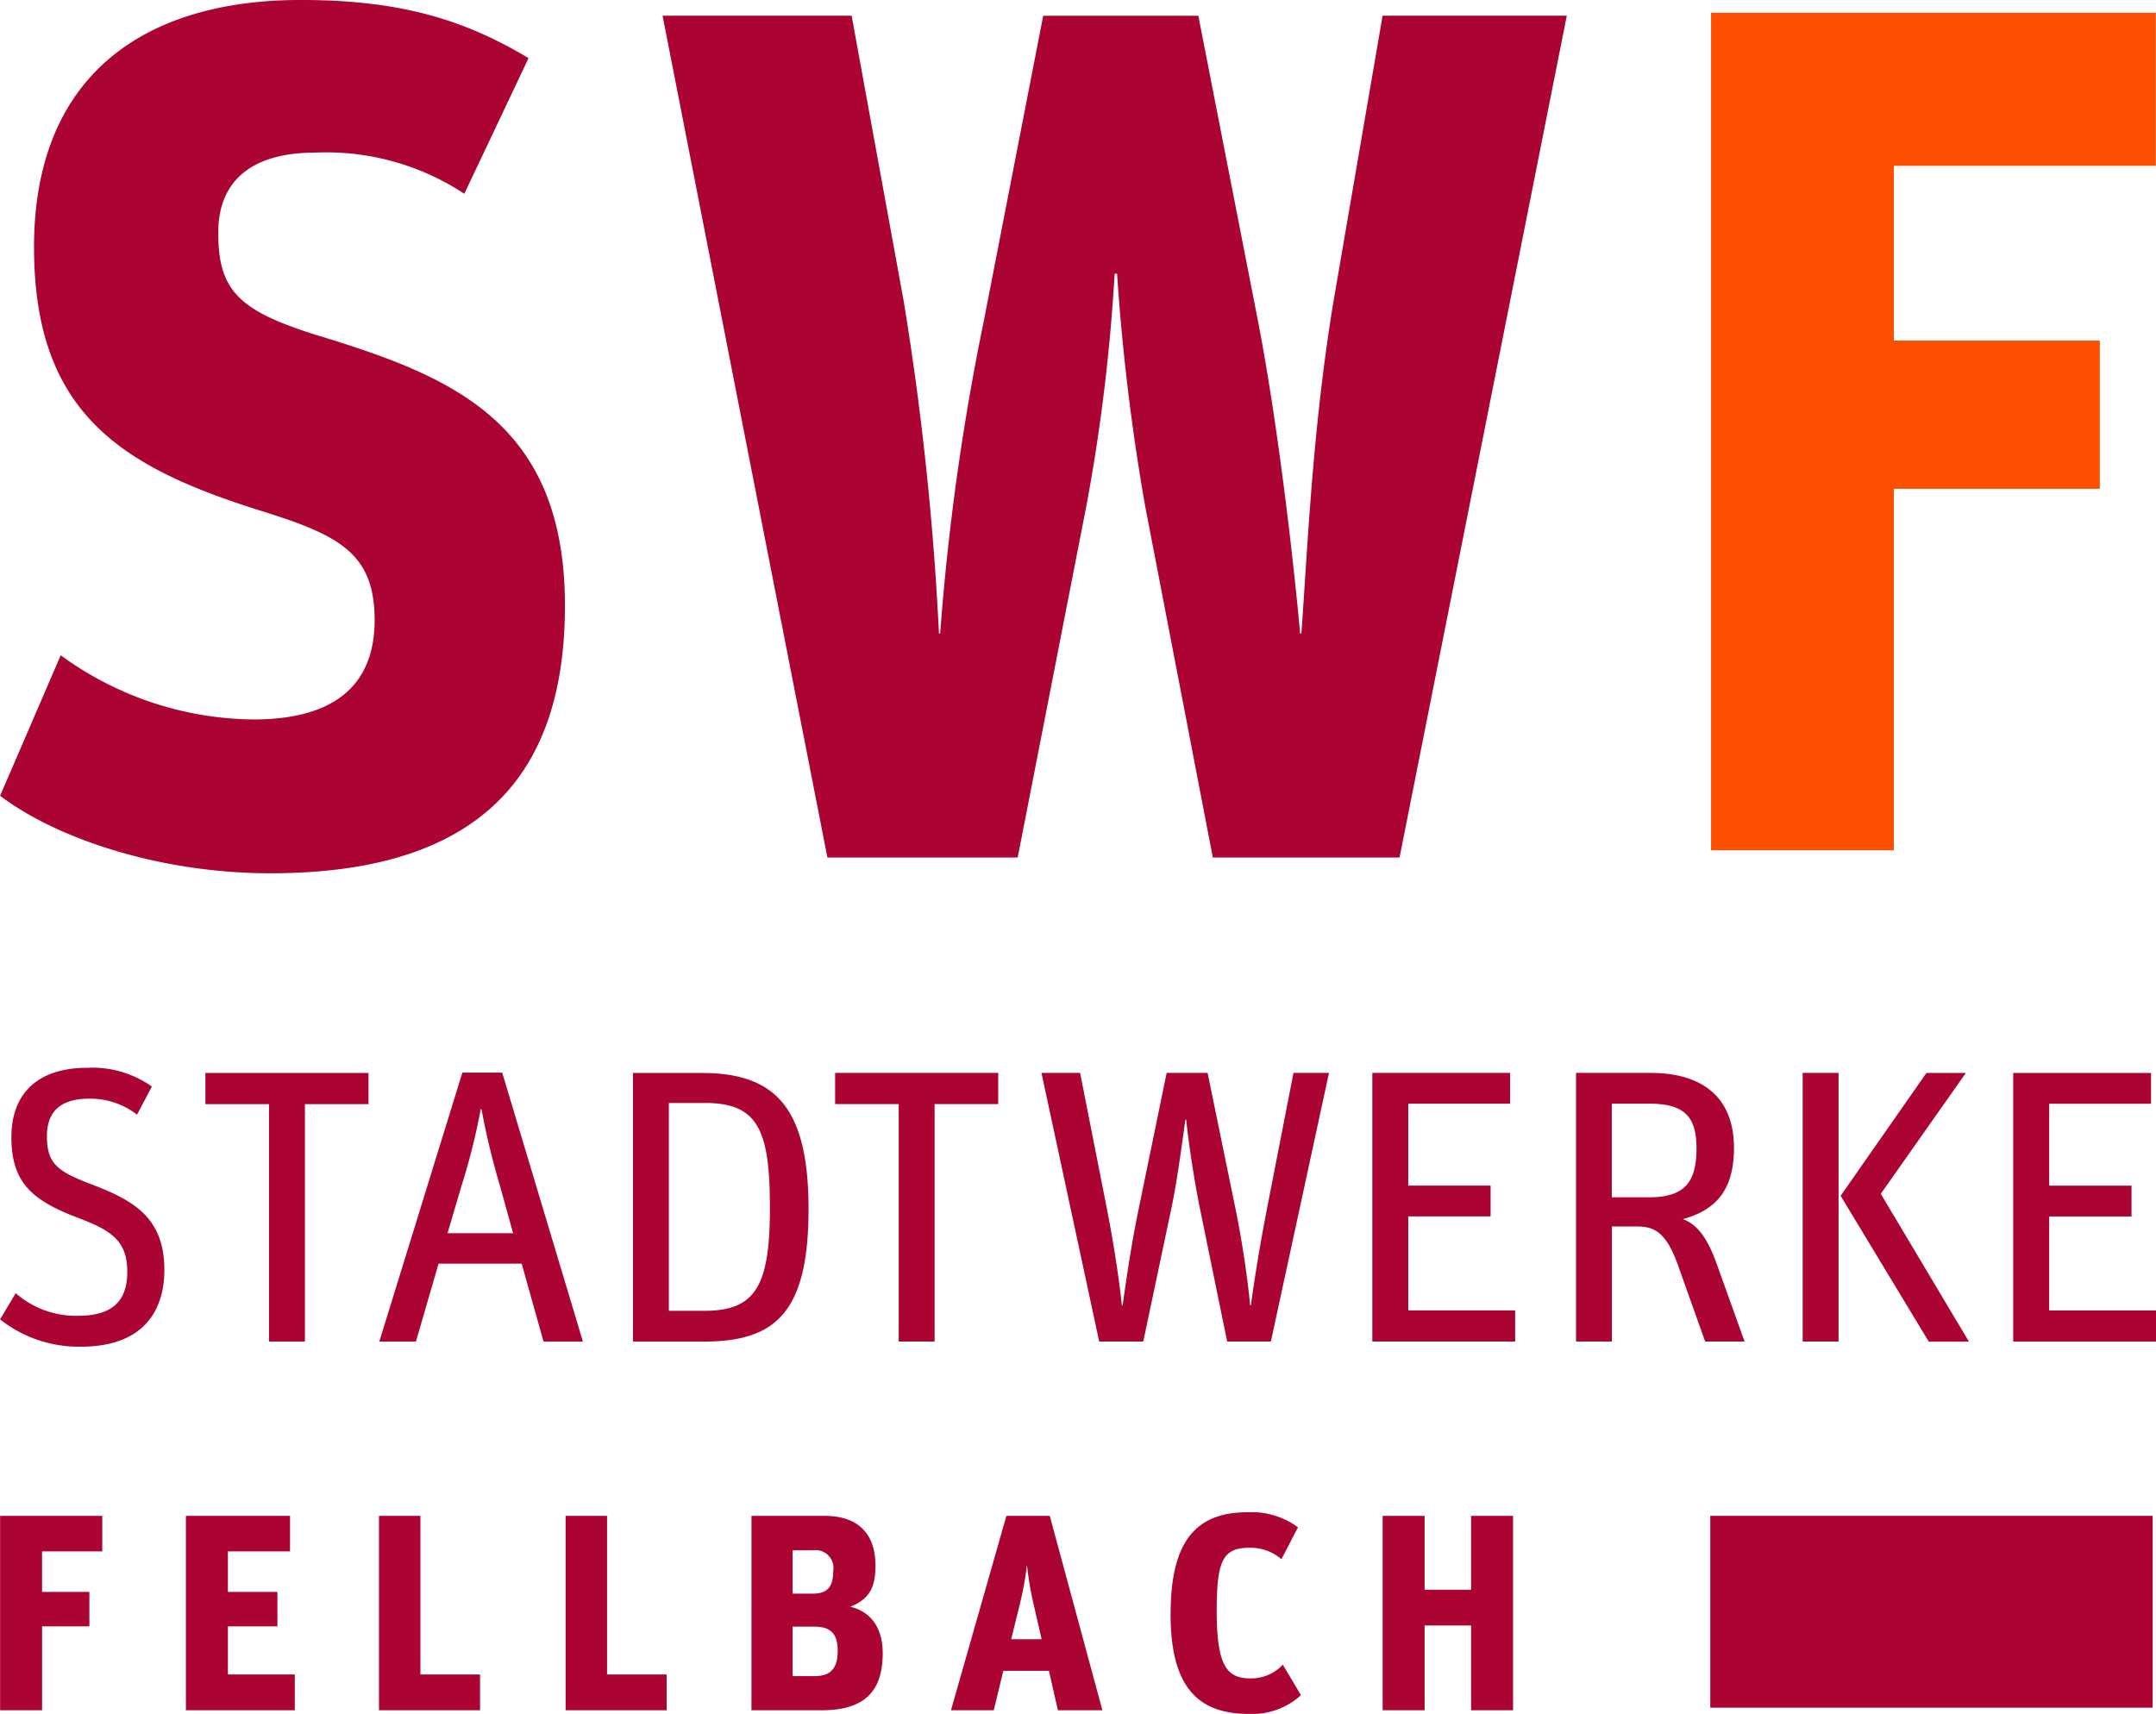
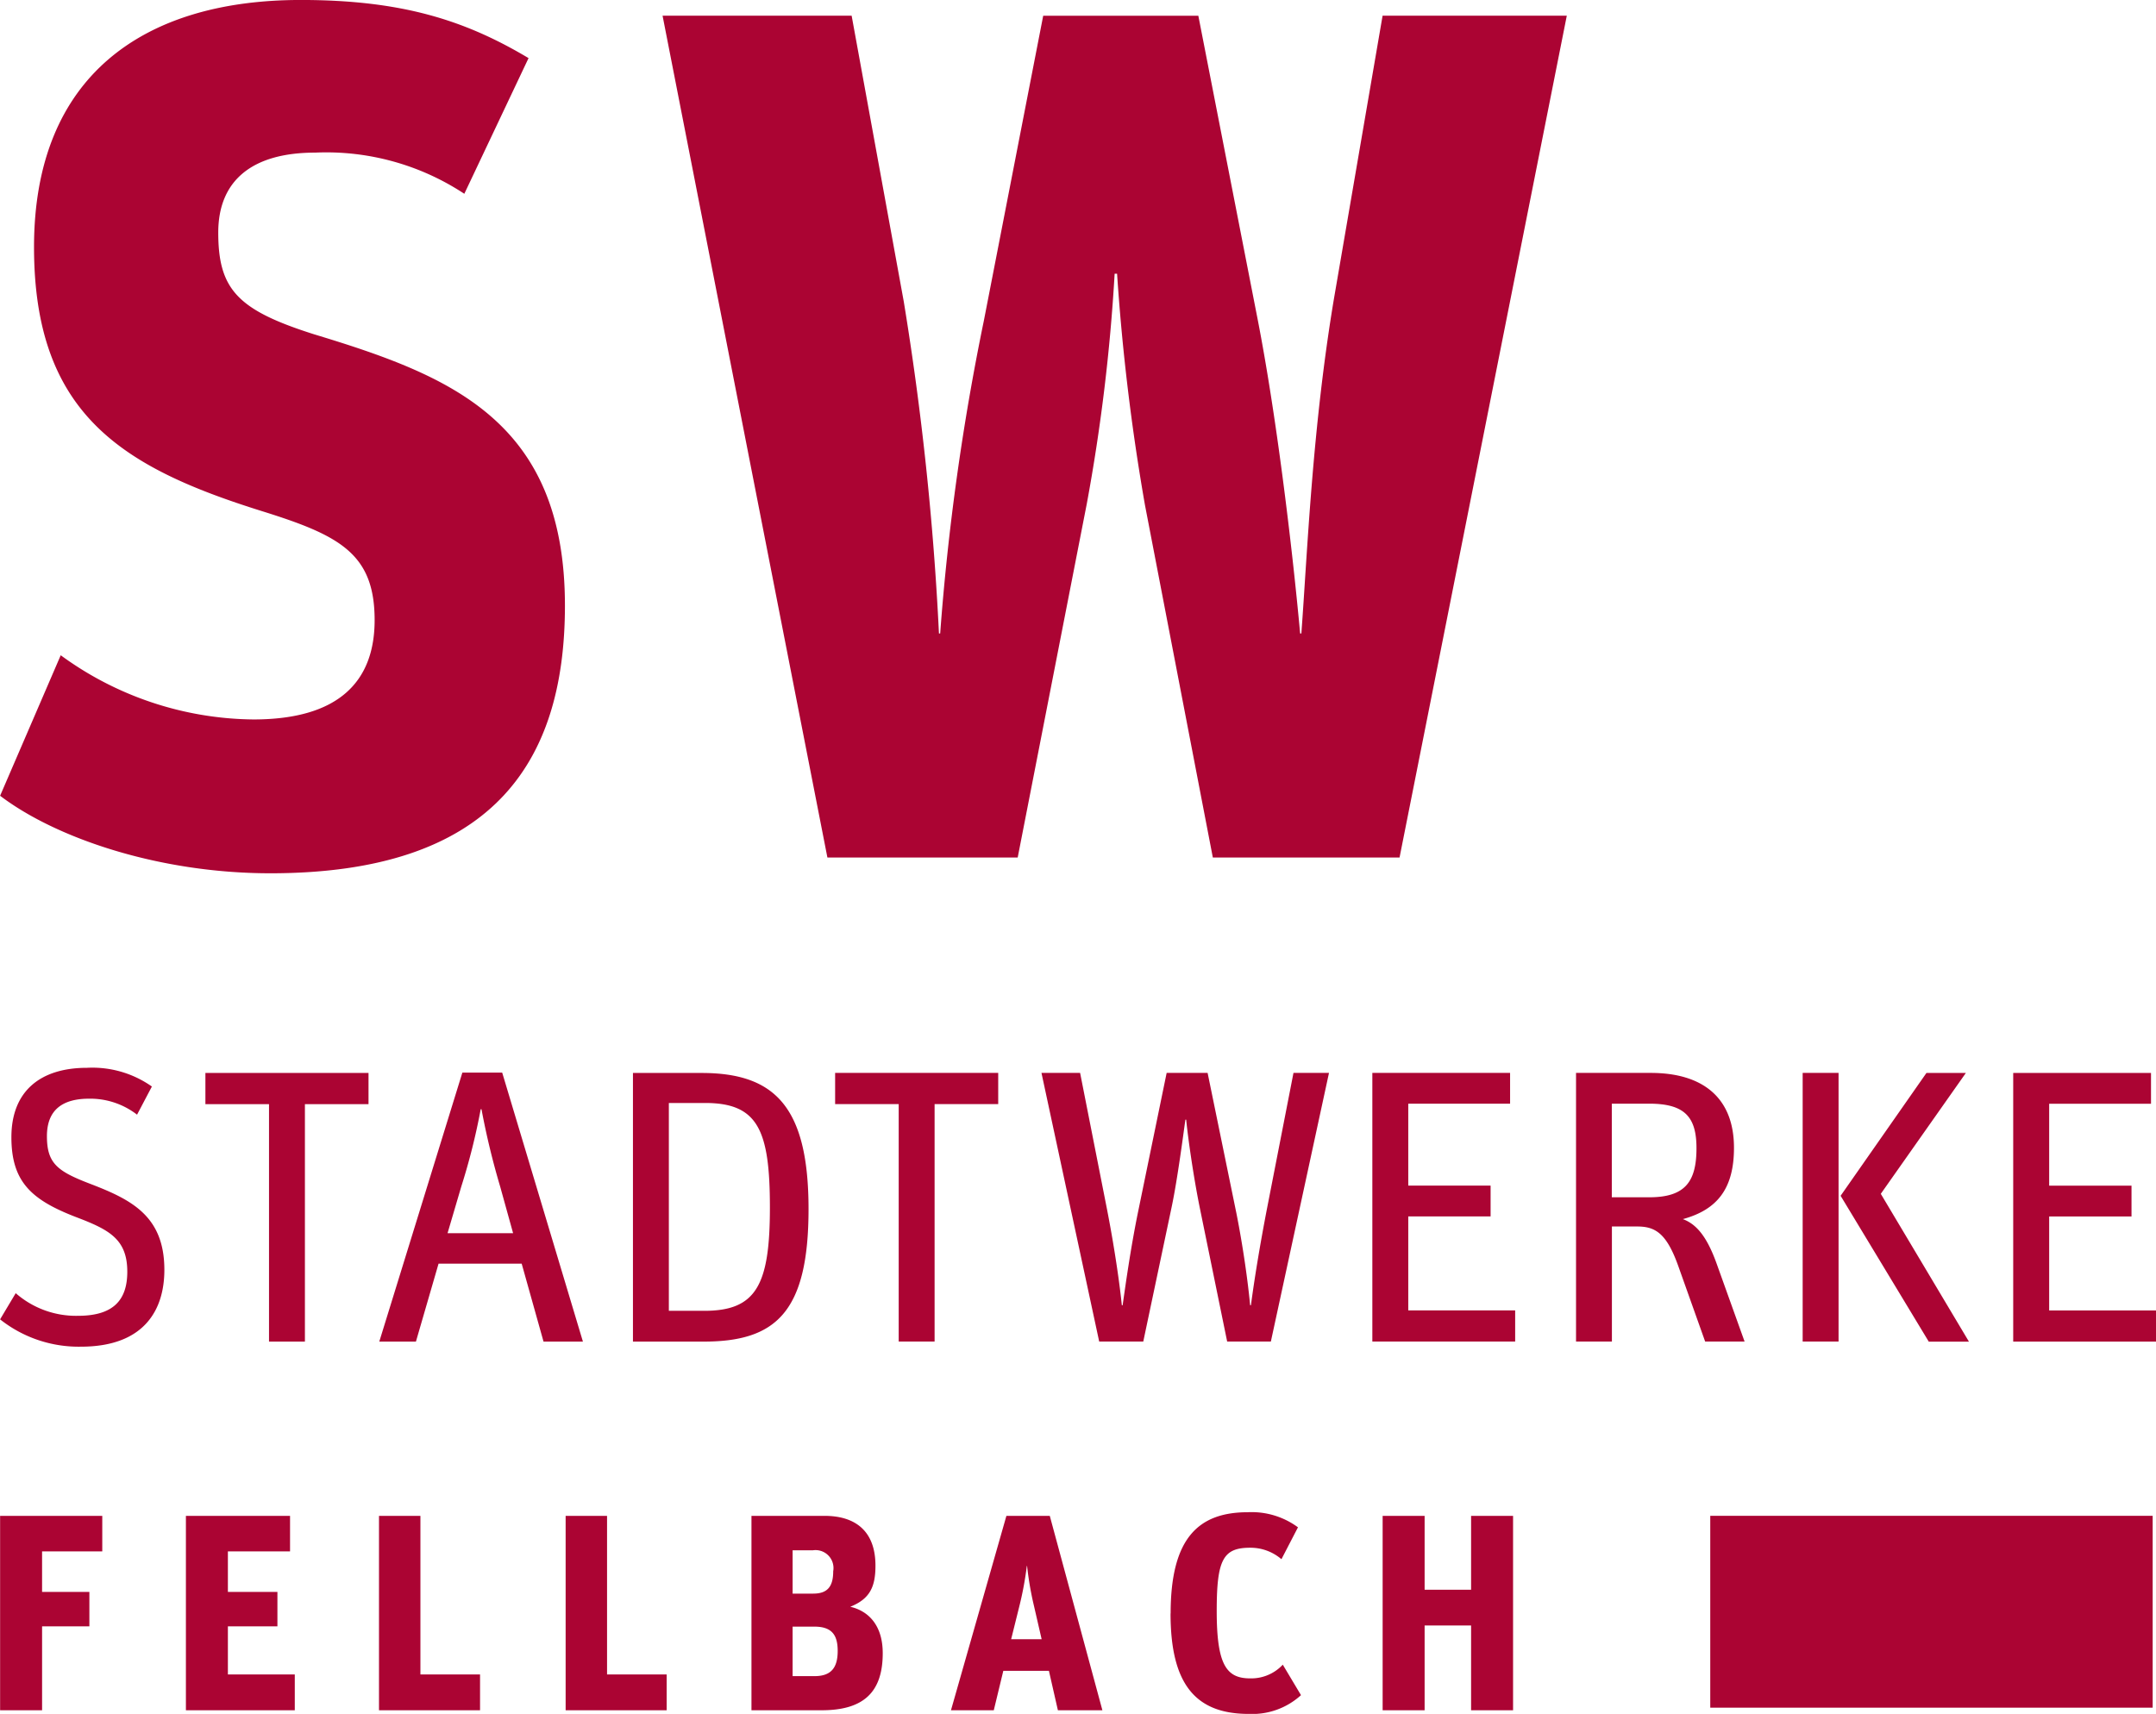
<svg xmlns="http://www.w3.org/2000/svg" id="Gruppe_1" data-name="Gruppe 1" width="164.75" height="131" viewBox="0 0 164.75 131">
  <defs>
    <style>
      .cls-1 {
        fill: #ab0433;
      }

      .cls-1, .cls-2 {
        fill-rule: evenodd;
      }

      .cls-2 {
        fill: #fc5000;
      }
    </style>
  </defs>
  <path id="Form_1" data-name="Form 1" class="cls-1" d="M212.939,336.524h33.807V321.859H212.939v14.665ZM82.258,306.843l1.193-2a6.989,6.989,0,0,0,4.77,1.73c2.743,0,3.756-1.253,3.756-3.37,0-2.5-1.4-3.218-3.906-4.171-3.4-1.311-4.95-2.682-4.95-6.109,0-3.517,2.206-5.306,5.785-5.306a7.89,7.89,0,0,1,4.95,1.431L92.723,291.2a5.847,5.847,0,0,0-3.667-1.222c-1.968,0-3.22.806-3.22,2.863,0,2.085.8,2.682,3.28,3.634,3.191,1.222,5.694,2.475,5.694,6.588,0,3.038-1.519,5.87-6.381,5.87a9.666,9.666,0,0,1-6.17-2.086m20.549-16.451H97.946v-2.384H110.41v2.384h-4.86v18.15h-2.743v-18.15Zm14.774-2.414h3.042l6.17,20.563h-3.01l-1.67-5.959h-6.351l-1.73,5.959h-2.8Zm-1.133,12.279h5.01l-0.984-3.548a58.575,58.575,0,0,1-1.432-5.929h-0.06a49.1,49.1,0,0,1-1.49,5.929Zm14.168-12.249h5.246c5.575,0,8.171,2.562,8.171,10.4,0,7.928-2.534,10.133-8.022,10.133h-5.395V288.008Zm5.455,18.18c3.966,0,5.01-1.968,5.01-7.9s-0.924-7.986-4.95-7.986h-2.772v15.885h2.712Zm14.852-15.8h-4.858v-2.384h12.462v2.384h-4.861v18.15h-2.743v-18.15Zm10.91-2.384h2.952l2.057,10.431c0.626,3.219.983,5.872,1.132,7.33h0.06c0.209-1.458.6-4.291,1.164-7.062l2.2-10.7h3.13l2.207,10.759c0.507,2.564.866,5.155,1.044,7h0.06c0.238-1.816.655-4.438,1.251-7.51l2-10.251h2.714l-4.442,20.534h-3.34l-2.086-10.192c-0.508-2.5-.925-5.515-1.045-6.766h-0.06c-0.149,1.044-.6,4.53-1.044,6.646l-2.175,10.312h-3.369Zm25.284,0h10.525v2.355h-7.78v6.258h6.291v2.355h-6.291v7.182h8.168v2.384H187.117V288.008Zm15.561,0H208.4c3.908,0,6.351,1.847,6.351,5.722,0,3.129-1.281,4.736-3.906,5.453,1.044,0.387,1.85,1.342,2.6,3.456l2.116,5.9h-3.013l-2.057-5.78c-0.893-2.5-1.757-3.012-3.129-3.012h-1.939v8.792h-2.741V288.009Zm5.6,9.506c2.743,0,3.607-1.193,3.607-3.755,0-2.384-.9-3.4-3.607-3.4h-2.863v7.154h2.863ZM220,288.008h2.743v20.534H220V288.008ZM222.9,297.4l6.558-9.388h3.012l-6.5,9.238,6.737,11.3h-3.07Zm13.194-9.388h10.525v2.355h-7.782v6.258h6.292v2.355h-6.292v7.182H247v2.384H236.089V288.008ZM82.258,266.824l4.632-10.74a25.305,25.305,0,0,0,14.725,4.907c6.484,0,9.262-2.87,9.262-7.591,0-5.093-2.685-6.481-8.613-8.332-10.653-3.333-17.414-7.405-17.414-20.182,0-13.054,8.336-18.888,20.378-18.888,7.778,0,12.6,1.574,17.411,4.444l-4.908,10.37a19.148,19.148,0,0,0-11.393-3.147c-4.816,0-7.41,2.128-7.41,6.109,0,4.352,1.482,5.926,7.319,7.777,10.372,3.149,19.172,6.573,19.172,20.738,0,12.221-5.743,20.46-22.508,20.46-8.52,0-16.393-2.685-20.653-5.925M132.88,207.2h14.448l3.983,21.849A223.817,223.817,0,0,1,154,254.417h0.093a186.766,186.766,0,0,1,3.334-23.884l4.539-23.331h11.854l4.539,23.238c1.389,7.128,2.594,16.942,3.241,23.977h0.093c0.463-6.2.835-15.738,2.5-25.643L187.9,207.2h14.076l-12.78,64.343H174.928l-5.186-26.94a166.285,166.285,0,0,1-2.131-17.684h-0.186a141.333,141.333,0,0,1-2.129,17.591l-5.279,27.033H145.476ZM82.258,321.864h7.807v2.715h-4.6v3.1h3.615v2.63H85.466v6.414H82.258V321.864Zm14.2,0h7.956v2.715H99.664v3.1h3.785v2.63H99.664v3.678h5.112v2.736h-8.32V321.864Zm14.753,0h3.165v12.123h4.557v2.736h-7.722V321.864Zm14.262,0h3.165v12.123h4.555v2.736h-7.72V321.864Zm14.2,0h5.583c2.373,0,3.892,1.176,3.892,3.806,0,1.624-.428,2.544-1.925,3.142,1.39,0.322,2.481,1.412,2.481,3.55,0,3.013-1.5,4.361-4.663,4.361h-5.368V321.864Zm4.727,5.943c1.133,0,1.519-.6,1.519-1.709a1.372,1.372,0,0,0-1.562-1.6h-1.54v3.313H144.4Zm0.085,6.308c1.242,0,1.777-.6,1.777-1.925,0-1.176-.407-1.859-1.777-1.859h-1.668v3.784h1.668Zm14.669-12.251h3.315l4.02,14.859h-3.4l-0.686-3.014h-3.485l-0.728,3.014h-3.272Zm0.363,9.429h2.33l-0.575-2.5a24.27,24.27,0,0,1-.537-3.1h-0.021a25.259,25.259,0,0,1-.577,3.1Zm12.187-1.967c0-5.752,2.117-7.74,5.9-7.74a5.964,5.964,0,0,1,3.83,1.154l-1.263,2.438a3.622,3.622,0,0,0-2.4-.877c-2.075,0-2.546.941-2.546,4.833,0,4.148.752,5.153,2.567,5.153a3.3,3.3,0,0,0,2.482-1.048l1.391,2.33a5.519,5.519,0,0,1-4,1.433c-4.087,0-5.968-2.31-5.968-7.676m16.207-7.462h3.208v5.645h3.551v-5.645h3.208v14.859h-3.208v-6.478h-3.551v6.478h-3.208V321.864Z" transform="translate(-82.25 -206)" />
-   <path id="Form_2" data-name="Form 2" class="cls-2" d="M213,206.977v64.015h13.968V243.361h15.739V232.03H226.968V218.675h20.024v-11.7H213Z" transform="translate(-82.25 -206)" />
</svg>